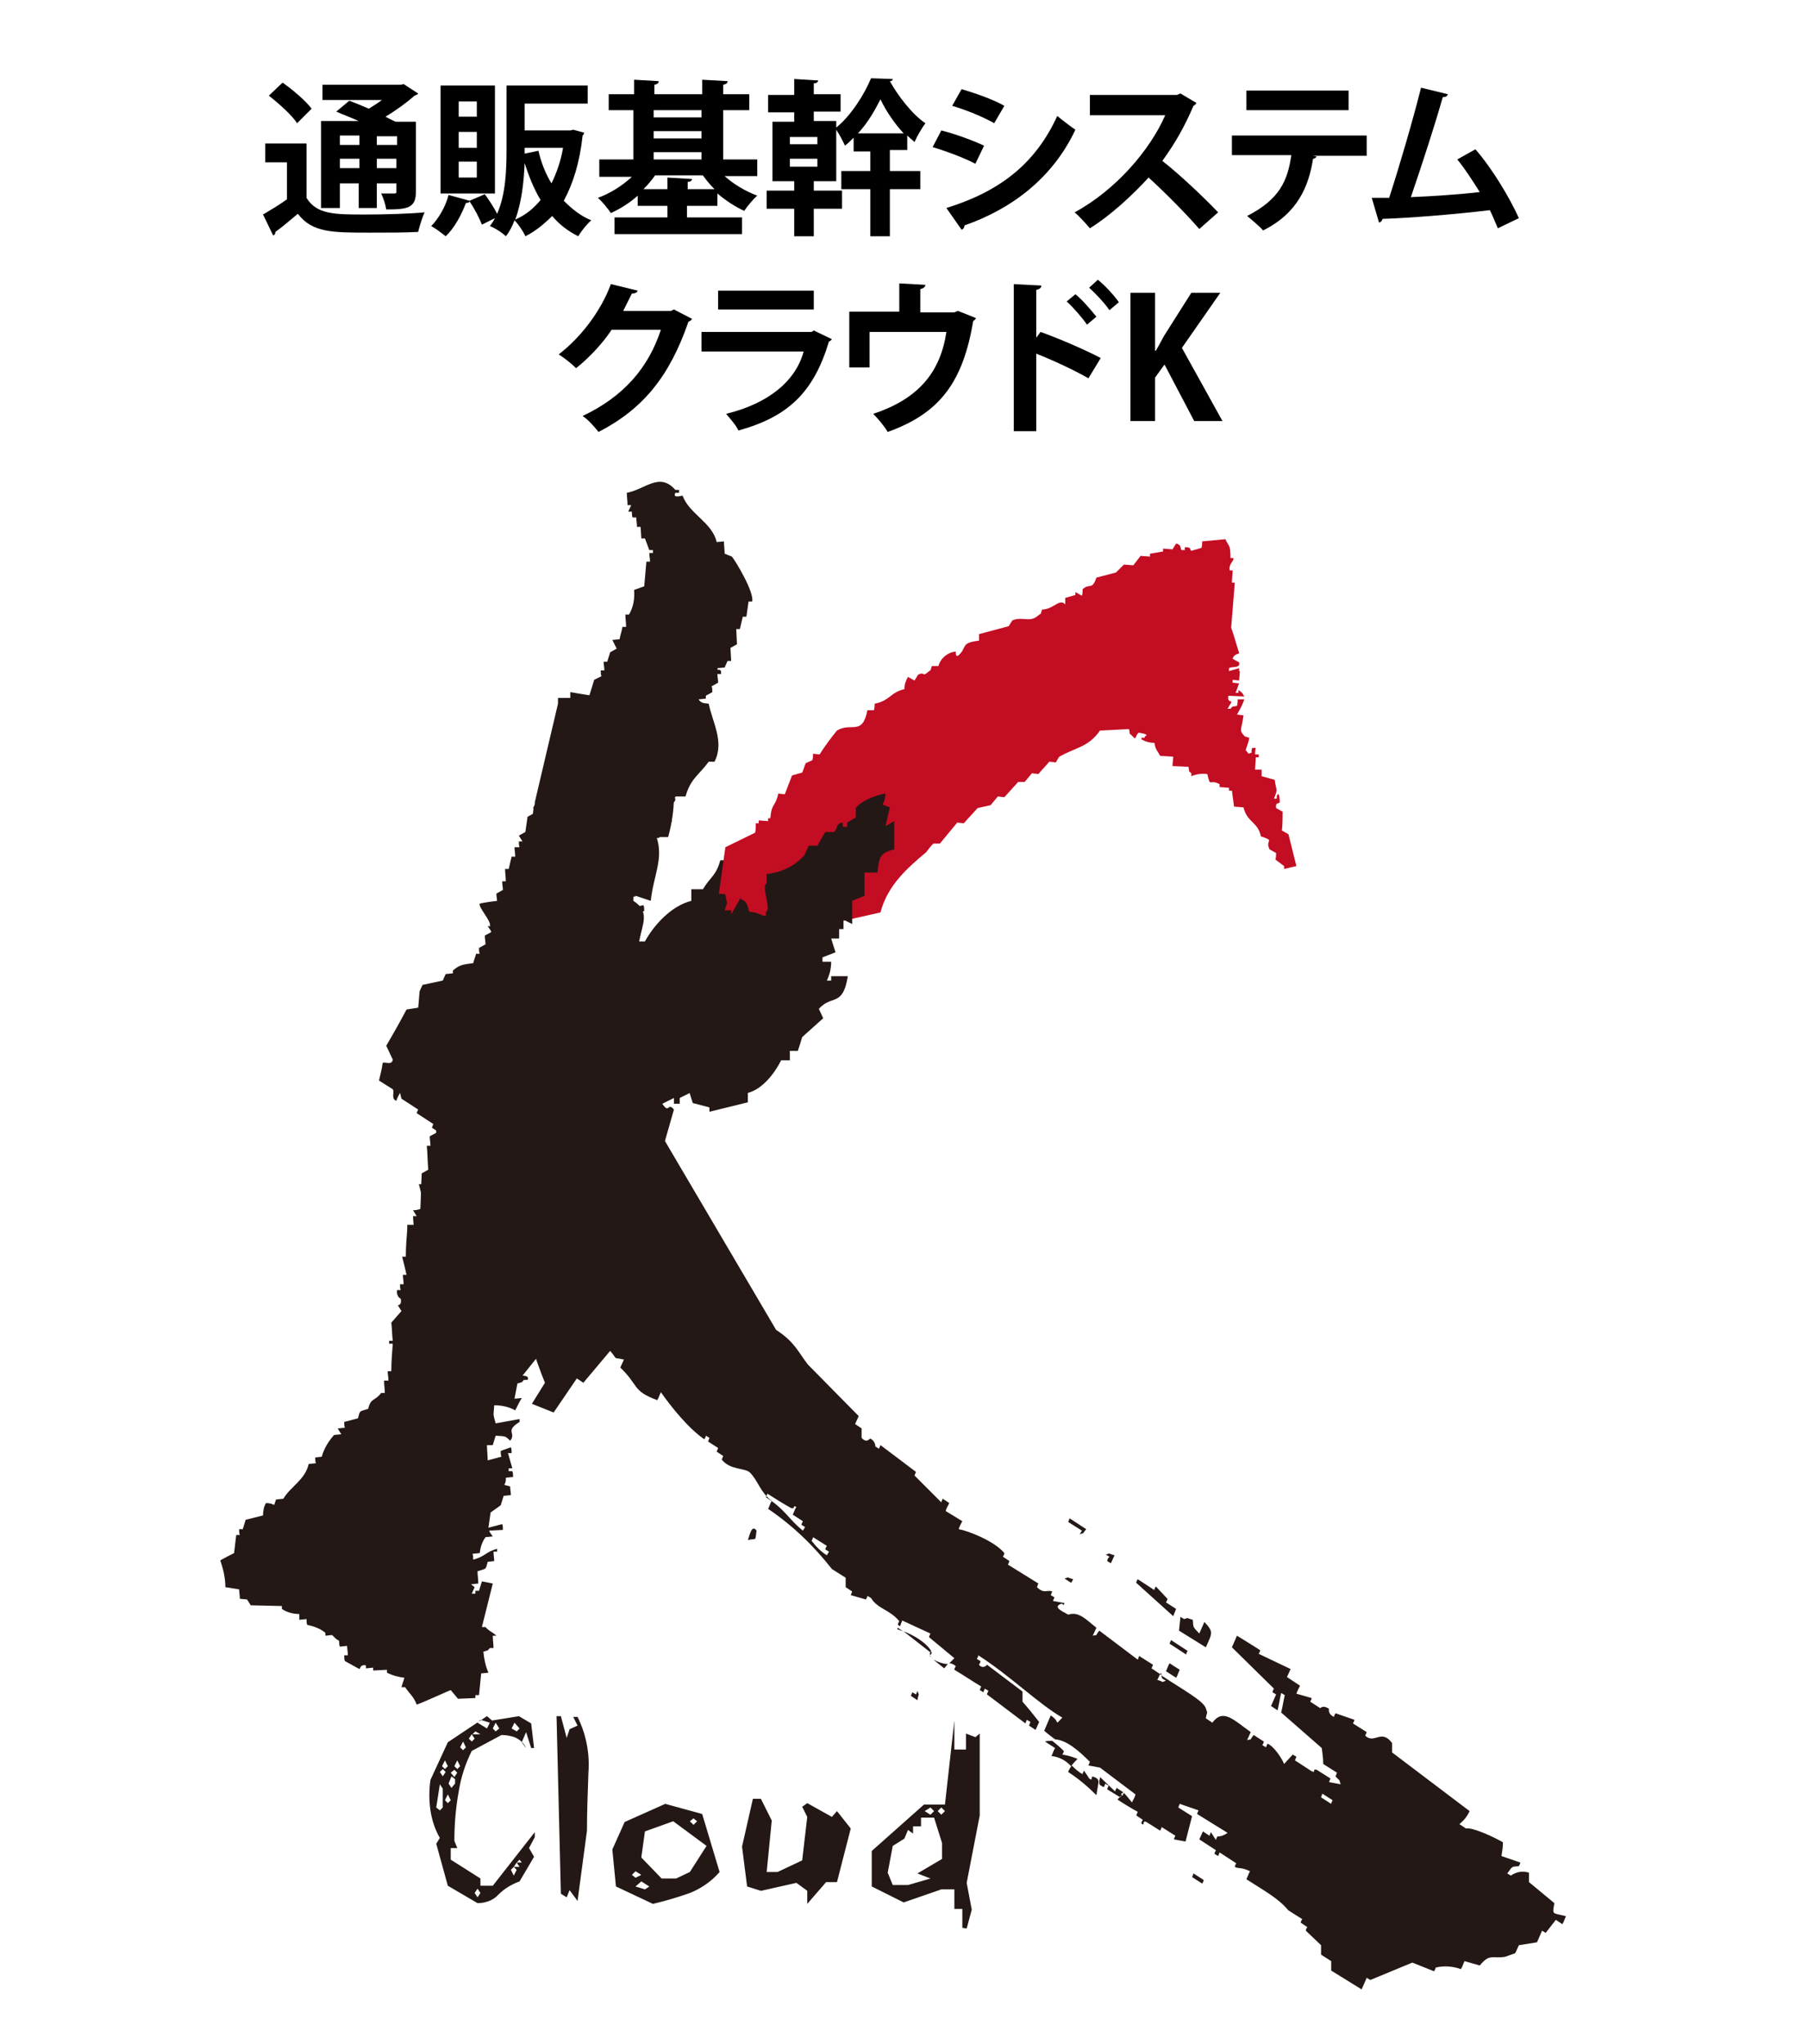
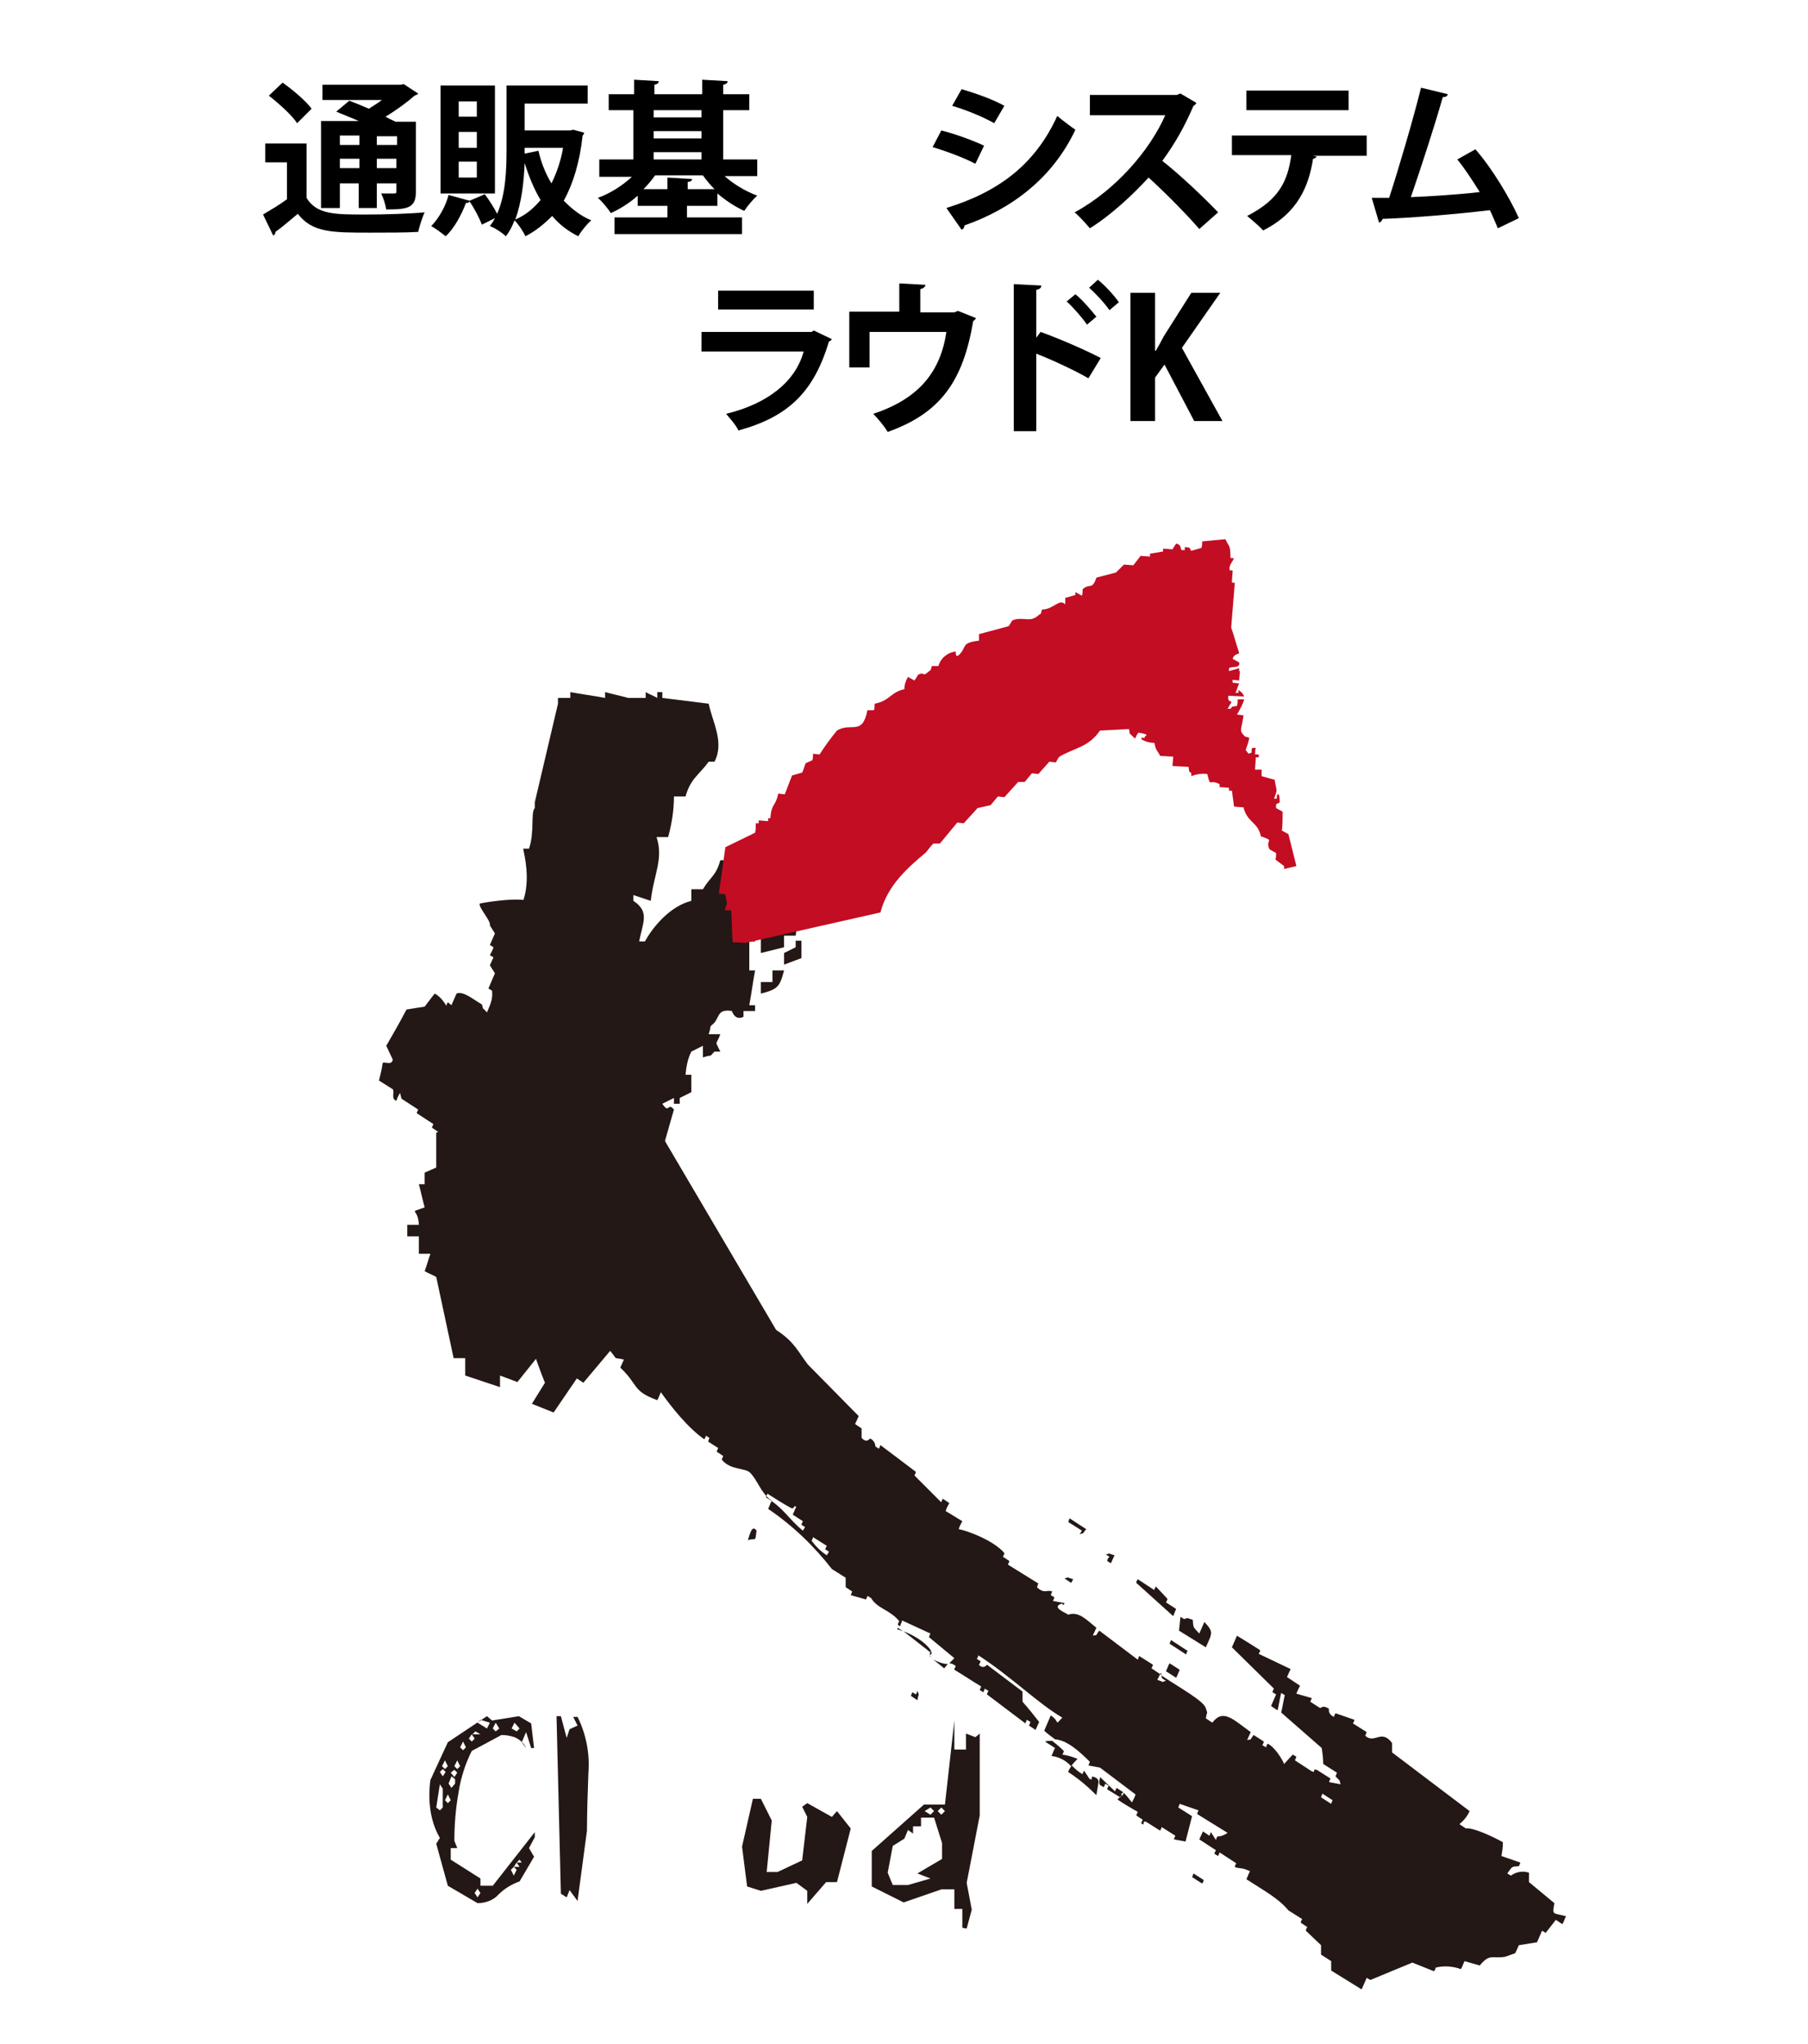
<svg xmlns="http://www.w3.org/2000/svg" version="1.1" id="レイヤー_1" x="0px" y="0px" width="249.5px" height="282px" viewBox="0 0 249.5 282" style="enable-background:new 0 0 249.5 282;" xml:space="preserve">
  <style type="text/css">
	.st0{fill-rule:evenodd;clip-rule:evenodd;fill:#231815;}
	.st1{fill-rule:evenodd;clip-rule:evenodd;fill:#C30D23;}
	.st2{fill:#231815;}
</style>
  <title>アセット 1</title>
  <g>
    <g id="レイヤー_1-2">
      <path class="st0" d="M214.5,262.6l-3.5-2.9c0-0.5,0-0.9,0-1.3c-0.9-0.3-1.8-0.1-2.5,0.4l-0.5-0.3c0.8-1.1,0.6-0.9,1.6-1    c0.1-0.2,0.2-0.4,0.2-0.5l-2.6-0.9c0.1-0.6,0.2-1.2,0.2-1.9c-1.2-0.7-4.2-2.1-5.1-1.9l-0.9-0.6c0.6-0.5,1.1-1.1,1.4-1.8l-10.7-8.1    c0-0.4,0-0.9,0-1.3c-1.5-2-2.4,0.2-3.7-1l0.2-0.5l-1.9-1.2c0.1-0.2,0.2-0.3,0.2-0.5l-2.6-0.9c-0.1,0.2-0.2,0.3-0.2,0.5    c-0.5-0.2-0.8-0.6-0.7-1.1c-0.8-0.6-1.2-0.1-1.2-0.1l-1.4-0.9c0.1-0.2,0.2-0.3,0.2-0.5l-2.1-0.6c0.1-0.3,0.3-0.7,0.5-1.1l-1.8-1.2    l0.5-1.1l-4.4-2.1c0.1-0.2,0.2-0.3,0.2-0.5c-1.1-0.7-2.2-1.4-3.2-2c-0.2,0.5-0.5,1.1-0.7,1.6l5.8,5.7c-0.1,0.2-0.2,0.4-0.2,0.5    l0.5,0.3l-0.7,1.6l0.9,0.6c0.2-0.8,0.3-1.6,0.5-2.4l0.5,0.3c-0.2,0.8-0.3,1.6-0.5,2.4l5.6,4.9c0.1,0.7,0.2,1.4,0.2,2.2l1.9,1.2    l-0.2,0.5c0.8,0.9,0.4,0.2,0.7,1.1l-1.6-0.3l0.2-0.5l-1.9-1.2c-0.7-0.2,0,0.5-0.7,0.2l-2.3-1.5l0.2-0.5l-0.5-0.3l-1.2,1.3    c-0.2-0.6-1.4-2.5-2.3-2.8l-0.2,0.5l-0.5-0.3c0.1-0.2,0.2-0.3,0.2-0.5l-1.4-0.9c-0.7,0.9-0.1,0.5-0.9,0.7l0.5-1.1    c-2.4-1.7-3.8-3.3-5.3-1.3l-0.9-0.6c0.2-1.2,0.3-0.4,0-1.4s-3.4-2.7-5.8-4.3l-0.3-0.2c0,0.1,0,0.3,0.1,0.4    c0.1,0.1,0.3,0.2,0.5,0.3c-0.8,0.3-0.1,0.2-1.2-0.1l0.4-0.8l-1.2-0.8c0.1-0.2,0.2-0.4,0.2-0.5l-1.9-1.2c-0.1,0.2-0.1,0.4-0.2,0.5    l-5.3-4c-0.7,0.9-0.1,0.5-0.9,0.7l0.5-1.1c-1.4-1.1-2.4-2.3-3.9-1.8c-0.2-0.2-2.1-0.9-1.2-1.4c0.7-0.4,0.4,0.5,0.7-0.2l-1.6-0.3    c0.1-0.2,0.2-0.4,0.2-0.5l-0.5-0.3l0.2-0.5c-0.7-0.3-1.1,0.4-2.1-0.6c0.1-0.2,0.1-0.4,0.2-0.5l-4.2-2.6c0.1-0.2,0.1-0.3,0.2-0.5    l-0.9-0.6c0.1-0.2,0.2-0.3,0.2-0.5c-1.4-1.7-5.1-3.1-6.3-3.3c0.1-0.4,0.3-0.7,0.5-1.1l-2.3-1.4c0.1-0.4,0.3-0.7,0.5-1.1l-0.9-0.6    c-0.1,0.2-0.2,0.4-0.2,0.5l-3.7-3.7l0.2-0.5l-4.9-3.7l-0.2,0.5l-0.5-0.3c0-0.5-0.3-0.9-0.7-1.1c-0.1,0-0.5,0.7-1.2-0.1    c0-0.4,0-0.9,0-1.3c-0.3-0.2-0.6-0.4-0.9-0.6l0.5-1.1l-7-7.1c-1.4-1.8-1.8-3.1-4.4-4.8l-34.2-58.1c2.4-2.3-6.8-0.8-6.7-0.7    c-0.2,0.5,1.6,2.4,1.4,3l0.7,1.1c-0.2,0.5-0.5,1.1-0.7,1.6l0.5,0.3c-0.1,0.4-0.3,0.7-0.5,1.1l0.5,0.3c-0.2,0.4-0.3,0.7-0.5,1.1    l0.7,1.1c-0.3,0.7-0.6,1.4-0.9,2.1l0.5,0.3c0.1,1.1-0.1,1.6-0.7,3c-0.8-0.9-0.4-0.2-0.7-1.1c-1.2-0.7-2.6-1.9-3.5-1.5l-0.7,1.6    l-0.5-0.4c-0.1,0.2-0.2,0.3-0.2,0.5c-0.4-0.7-0.9-1.3-1.6-1.7c-0.2,0.2-1.3,1.7-1.4,1.8l-2.5,0.4c-0.9,1.7-1.8,3.3-2.8,5l0.9,1.9    c-0.1,0.9-1.2,0.2-1.4,0.5c-0.1,0.8-0.3,1.6-0.5,2.4l1.9,1.2c0.3,0.4-0.3,1.3,0.5,1.6c0.1-0.4,0.3-0.7,0.5-1.1l0.2,0.8l2.3,1.5    c-0.1,0.2-0.1,0.3-0.2,0.5l2.3,1.5l-0.2,0.5l0.9,0.6c-0.1,0.2-0.2,0.3-0.2,0.5c0.5,0.3,0.9,0.6,1.4,0.9l-0.2,0.5l1.9,1.1    c-0.1,0.2-0.2,0.3-0.2,0.5l3.5,4.2c-0.1,0.2-0.1,0.4-0.2,0.5l0.9,0.6l-0.2,0.5l2.6,2.3l-0.2,0.5c0.5,0.9,0.6,0.9,1.6,1.7    c-0.3,1.7-0.4,1.3,0.7,2.5c-0.3,1.6,0.1,1.6-0.2,3.2l0.9,0.6c-0.1,0.6-0.2,1.2-0.2,1.9l1.4,3.6c-0.2,0.3-0.3,0.7-0.5,1.1l0.7,1.1    l-0.7,1.6c0.6,1.7,1.2,3.5,1.9,5.2c-0.6,1-1.2,1.9-1.8,2.9l3,1.2c1.1-1.6,2.1-3.1,3.2-4.7c0.3,0.2,0.6,0.4,0.9,0.6l3.7-4.4    c1.2,1.4,0.2,0.8,1.9,1.2c-0.2,0.4-0.3,0.7-0.5,1.1c2.6,2.5,1.6,3.2,5.1,4.5c0.2-0.3,0.3-0.7,0.5-1.1c1.4,2,3.8,5,6,6.5    c0.1-0.2,0.2-0.3,0.2-0.5l0.5,0.3c-0.1,0.2-0.1,0.4-0.2,0.5l1.4,0.9c-0.1,0.2-0.1,0.3-0.2,0.5l0.9,0.6l-0.2,0.5    c1.2,1.5,3.2,1.1,3.9,1.8c1.1,1.1,1.4,2.7,3,3.9c-0.2,0.3-0.3,0.7-0.5,1.1c3.4,2.3,6.3,5.1,8.8,8.3l1.9,1.2v1.3l0.9,0.6l-0.2,0.5    l2.1,0.6c0.1-0.2,0.2-0.4,0.2-0.5l0.5,0.3c0.9,1.5,2.6,1.6,3.9,3.2c-0.1,0.2-0.2,0.3-0.2,0.5l0.3,0.2c0.1-0.3,0.2-0.5,0.3-0.8    l3.9,1.8c-0.1,0.2-0.2,0.4-0.2,0.5l3.5,2.9l-0.7,0.7c0.3,0,0.7,0.2,0.9,0.4c-0.1,0.2-0.2,0.3-0.2,0.5c1.2,0.7,2.5,1.6,3.7,2.3    l-0.2,0.5l0.5,0.3l0.2-0.5l0.5,0.3c-0.1,0.2-0.2,0.4-0.2,0.5l5.3,4l0.2-0.5l0.5,0.3l-0.2,0.5l0.9,0.6c0.2-0.4,0.3-0.7,0.5-1.1    c-0.7-0.9-1.5-1.9-2.3-2.8v-1.4l-4.9-3.7c-0.2,0.3-0.6,0.4-0.9,0.2c-0.1-0.1-0.2-0.1-0.2-0.2c0.1-0.2,0.2-0.3,0.2-0.5l-0.5-0.3    c0.1-0.2,0.2-0.3,0.2-0.5c4.5,2.9,8.3,6.7,11.6,8.6c-1.2,1.2-0.2,0.6-1.6-0.3c-0.3,0.7-0.6,1.4-0.9,2.1c0.5,0.5,1,0.8,1.5,1.2    c1.6,0.1,3.3,1.6,4.8,3.1l-0.2,0.5l1.6,0.3l4.9,3.7c-0.1,0.4-0.3,0.7-0.5,1.1c-0.4-0.5-0.7-0.9-1.1-1.3l-0.1,0.1    c0,0.1-0.1,0.2-0.1,0.3l-0.1-0.1l-0.6,0.6c0.9,0.6,1.9,1.2,2.8,1.7l-0.2,0.5l0.9,0.6c-0.1,0.2-0.2,0.3-0.2,0.5    c0.6,0.5,0-0.5,0.7-0.2l1.9,1.2c0.1-0.2,0.2-0.4,0.2-0.5l1.9,1.2c-0.1,0.2-0.2,0.4-0.2,0.5l1.6,0.3c0.3-1.2,0.6-2.3,0.9-3.5    l-1.9-1.2l0.2-0.5l2.6,0.9c-0.1,0.2-0.2,0.4-0.2,0.5l4.2,2.6c-0.4,0.3-0.9,0.5-1.4,0.5c-0.1,0.2-0.2,0.3-0.2,0.5l-0.7-1.1    l-0.2,0.5l-0.9-0.6l-0.5,1.1l2.3,1.5c-0.1,0.2-0.2,0.3-0.2,0.5l0.5,0.3l0.2-0.5l2.3,1.5c-0.1,0.2-0.2,0.3-0.2,0.5    c0.6,0.3,0.9,0,2.1,0.6c-0.2,0.3-0.3,0.7-0.5,1.1c2.3,1.5,4.4,2.6,5.8,4.3l1.9,1.2c-0.1,0.2-0.2,0.3-0.2,0.5l0.9,0.6    c-0.1,0.2-0.2,0.3-0.2,0.5l2.1,2c0,0.5,0,0.9,0,1.3l1.4,0.9c0,0.4,0,0.9,0,1.3l4.2,2.6l0.7-1.6l0.5,0.3l5.8-2.4l3,1.2    c0.1-0.2,0.2-0.3,0.2-0.5c1.1-0.3,2.4-0.2,3.5,0.2c0.2-0.3,0.3-0.7,0.5-1.1l2.1,0.6c1.4-1.7,1.7-0.9,3.5-1.2l1.4-0.5l0.5-1.1    l2.5-0.4l0.7-1.6l0.5,0.3l1.4-1.8c0.3,0.2,0.6,0.4,0.9,0.6c0.2-0.3,0.3-0.7,0.5-1.1C214.2,263.9,214.2,264.3,214.5,262.6z     M110.8,211.2c-2-1.6-2.5-3-5.1-4.6l0.2-0.5c1.1,0.7,2.2,1.4,3.3,2c0.7,0.1,0-0.4,0.7-0.2c-0.2,0.3-0.3,0.7-0.5,1.1l1.4,0.9    c-0.1,0.2-0.2,0.4-0.2,0.5l0.5,0.3L110.8,211.2z M114.1,214.6c-0.8-0.5-1.5-1.2-2.1-2c0.1-0.2,0.2-0.4,0.2-0.5l1.9,1.2    c-0.1,0.2-0.2,0.3-0.2,0.5l0.5,0.3L114.1,214.6z M183.7,248.9l-1.4-0.9c0.1-0.2,0.1-0.4,0.2-0.5l1.4,0.9    C183.8,248.6,183.7,248.8,183.7,248.9L183.7,248.9z M124.7,225.1l3.7,2.9c0-0.1,0.1-0.1,0.1-0.2    C127.7,226.5,125.8,225.5,124.7,225.1L124.7,225.1z M151,245.2c-0.7-0.3,0,0.7-0.7,0.2c-0.2-0.4-0.5-0.7-0.7-1.1    c-0.1,0.2-0.2,0.4-0.2,0.5c-0.6-0.3-1.1-0.8-1.5-1.2c-0.2,0.3-0.4,0.6-0.5,0.9c1.4,0.9,2.7,2,3.9,3.2c0.1-0.6,0.2-1.2,0.3-1.8    C151.6,245.5,151.3,245.3,151,245.2L151,245.2z M128.3,228.5c0.2,0.2,0.3,0.3,0.5,0.5c-0.2-0.2-0.4-0.4-0.5-0.6    C128.3,228.5,128.3,228.5,128.3,228.5z M103.2,212.5c1.2-0.3,1,0.3,1.2-1.3C103.7,210.2,103.4,212.1,103.2,212.5z M130.3,230.2    l0.5-0.6c-0.7,0-1.4-0.3-2-0.6C129.3,229.4,129.8,229.8,130.3,230.2L130.3,230.2z M123.8,224.8c0.3,0.1,0.6,0.2,0.8,0.3l-0.7-0.5    L123.8,224.8z M128.4,227.9l-0.1,0.3c0,0.1,0.1,0.1,0.1,0.2l0.2-0.4L128.4,227.9z M126.4,233.8l-0.5-0.3l-0.2,0.5l0.9,0.6    c0.2-1.2,0.3-0.4,0-1.3C126.6,233.4,126.5,233.6,126.4,233.8L126.4,233.8z M149,211.7c0.8-0.3,0.2,0.1,0.9-0.7l-2.3-1.5    c-0.1,0.2-0.1,0.4-0.2,0.5l1.9,1.2L149,211.7z M148.1,217.9c-1.1-0.3-0.4-0.3-1.2-0.1l0.9,0.6C148,218.2,148,218,148.1,217.9    L148.1,217.9z M152.8,215.4l0.5,0.3l0.5-1.1c-1.1-0.3-0.4-0.3-1.2-0.1l0.5,0.3C152.9,215,152.8,215.2,152.8,215.4L152.8,215.4z     M154.7,247.5L154.7,247.5c0.1,0,0.2-0.1,0.3-0.2l-0.9-0.6c-0.1,0.2-0.2,0.3-0.2,0.5l-2.1-2c0,0.2-0.1,0.4-0.1,0.6    c0,0.2,0,0.4,0.1,0.5l0.5,0.3c0.1-0.2,0.2-0.3,0.2-0.5l0.5,0.3c-0.1,0.2-0.2,0.3-0.2,0.5l1.8,1.1l0.2-0.3L154.7,247.5z     M148.7,242.7c-0.7-0.3-1.4-0.5-2.1-0.6c0.1-0.2,0.2-0.3,0.2-0.5c-0.6-0.6-1.1-1-1.6-1.4c-0.3,0-0.7,0-1,0.1l1.4,0.9    c-0.2,0.3-0.3,0.7-0.5,1.1c1,0.1,2,0.6,2.7,1.4C148.1,243.3,148.4,243,148.7,242.7L148.7,242.7z M162.3,222l-1.4-0.9    c0.1-0.2,0.2-0.3,0.2-0.5l-1.6-1.7c-0.1,0.2-0.2,0.3-0.2,0.5l-2.3-1.5c-0.1,0.2-0.2,0.3-0.2,0.5l5.1,4.6L162.3,222z M163.9,227.8    l-2.3-1.5l-0.2,0.5l2.3,1.5C163.7,228.1,163.8,227.9,163.9,227.8L163.9,227.8z M166.2,223.8l-0.7,1.6c-0.9-1-0.8-0.7-0.9-1.9    c-1.1-0.3-0.4-0.3-1.2-0.1l-0.5-0.3l-0.2,1.9l3.7,2.3C167.3,225.3,167.5,225.2,166.2,223.8L166.2,223.8z M160.2,230.8    c0,0.1-0.1,0.2-0.1,0.2l0.3,0.2C160.4,231.2,160.4,231.4,160.2,230.8L160.2,230.8z M162.3,231.5c0.2-0.3,0.3-0.7,0.5-1.1    c-0.5-0.3-0.9-0.6-1.4-0.9c-0.2,0.3-0.3,0.7-0.5,1.1L162.3,231.5z M164.5,259l1.4,0.9c0.1-0.2,0.2-0.3,0.2-0.5l-1.4-0.9    C164.6,258.7,164.6,258.9,164.5,259L164.5,259z" />
-       <path class="st0" d="M57,146.7l0.1-0.9l-0.1,0C57,146.1,57,146.4,57,146.7z M101,76.8l-1-0.4c0-0.6-0.1-1.1-0.1-1.7l-1,0.1    c-0.6-2.7-3.8-3.9-4.7-6.4c-0.3,0-1.4,0.4-1-0.4h0.5v-0.4h-0.5c-2.2-2.5-4.1-0.1-6.7,0.4c0,0.6,0.1,1.1,0.1,1.7h0.5    c-0.1,0.3-0.3,0.6-0.4,0.9h0.5c0,0.3,0,0.6,0.1,0.8h0.5c0,0.4,0.1,0.8,0.1,1.3h0.5l0.1,1.6h0.5l0.6,1.6h0.5c0,0.1,0,0.3,0,0.4    h-0.5c0,0.4,0.1,0.8,0.1,1.2h-0.5l-0.3,3.4l-1.4,0.5c0.1,1.2-0.1,2.4-0.7,3.4h-0.5c0,0.6,0.1,1.1,0.1,1.7h-0.5    c-0.1,0.6-0.3,1.1-0.4,1.7l-1,0.1c0.2,0.4,0.4,0.8,0.6,1.2l-0.9,0.5c-0.1,0.4-0.3,0.9-0.4,1.3h-0.5c0,0.4,0.1,0.8,0.1,1.2h-0.5    c0,0.3,0,0.6,0.1,0.8L82,93.8l-0.8,2.6l-0.9,0.1c-0.1,0.9-0.2,1.7-0.3,2.5L79,99.4c0,0.4,0.1,0.8,0.1,1.2l-0.9,0.5    c0,0.3,0,0.6,0.1,0.8h-0.5c-0.1,0.6-0.2,1.1-0.4,1.7l-0.9,0.5c-0.9,1.8,1,2.1-1.7,3c0.1,2.2-0.4,2.8-1.2,4.3c0,0.3,0,0.6,0.1,0.8    l-0.9,0.5c-0.1,0.7-0.2,1.4-0.3,2.1l-0.9,0.5l0.5,0.8h-0.5c0,0.3,0,0.6,0.1,0.8H71c0,0.4,0.1,0.8,0.1,1.3h-0.5l-0.4,1.7h-0.5    c0,0.6,0.1,1.1,0.1,1.7h-0.5c0,0.4,0.1,0.8,0.1,1.2l-0.9,0.5c0,0.4,0.1,0.8,0.1,1.2h-0.5v0.4c0,0.1,0.7,0.1,0.5,0.8h-0.5    c0,0.3,0,0.6,0.1,0.8h-0.5c0,0.4,0.1,0.8,0.1,1.3h-0.5c0.2,0.3,0.4,0.5,0.5,0.8c-0.3,0.2-0.6,0.3-0.9,0.5c0,0.4,0.1,0.8,0.1,1.2    l-0.9,0.5c0,0.3,0,0.6,0.1,0.8h-0.5c-0.1,0.4-0.3,0.9-0.4,1.3c-1.7,0.2-1.9,0.3-2.8,1v0.4l-1,0.1l-0.4,0.9l-2.8,0.6    c-0.1,0.3-0.3,0.6-0.4,0.9l-0.7,8.4c1.2-0.4,1-0.6,1.7-1.3h0.5c0.1-0.4,0.3-0.9,0.4-1.3l1.4-0.1l2.2-2.7h0.5    c0.1,1.4-0.1,2.9-0.7,4.2h-0.5c0.1,1,0.1,2,0.2,3l-1.4,0.9l0.6,1.2l-0.9,0.5c-0.1,1.3-0.2,2.5-0.2,3.8h-0.5c0,0.3,0,0.6,0.1,0.8    h-0.5c0,0.7,0.1,1.4,0.1,2.1c-0.3,0.2-0.6,0.3-0.9,0.5c0,0.4,0.1,0.8,0.1,1.3h-0.5c0.1,1.1,0.1,2.2,0.2,3.3l-0.9,0.5    c-0.1,1.7-0.1,3.4-0.2,5l-1,0.1l0.5,0.8h-0.5c0,0.6,0.1,1.1,0.1,1.7l-0.9,0.1c-0.1,1.3-0.2,2.5-0.2,3.8h-0.5    c0.2,0.8,0.4,1.6,0.6,2.5h-0.5c0,0.4,0.1,0.8,0.1,1.3h-0.5c0,0.3,0,0.6,0.1,0.8h-0.5c-0.1,0.5,0.1,1,0.5,1.2    c0.2,0.9-0.4,0.9-0.4,0.9c0.2,0.3,0.3,0.5,0.5,0.8l-1.4,1.6c0.1,0.8,0.1,1.7,0.2,2.5h-0.5v0.4h0.5c-0.1,1.3-0.2,2.5-0.2,3.8h-0.5    c0,0.4,0.1,0.8,0.1,1.3H53c0,0.6,0.1,1.1,0.1,1.7h-0.5c-0.9,1.2-1.4,0.6-1.8,2.2c-1.3,0.4-1.1,0.2-1.4,1.3l-1.9,0.5    c0,0.3,0,0.6,0.1,0.8l-1,0.1l0.5,0.8l-1,0.1c-0.8,0.9-1.4,1.9-1.7,3l-0.9,0.1c0,0.3,0,0.6,0.1,0.8l-1,0.1    c-0.5,2.2-2.5,3.1-3.5,4.8l-1,0.1c-0.5,1.3,0.1,0.5-1.4,0.5c-0.3,0.5-0.4,1.1-0.4,1.7l-2.4,0.6l-0.4,1.3h-0.5c0,0.3,0,0.6,0.1,0.8    h-0.5c-0.1,0.9-0.2,1.7-0.3,2.5c-0.6,0.3-1.2,0.6-1.9,1c0.4,1.2,0.7,2.4,0.7,3.7l1.9,0.3c0,0.4,0.1,0.8,0.1,1.3l1,0.1l0.5,0.8    l4.3,0.1c0,0.1,0,0.3,0,0.4c0.7,0.5,1.6,0.7,2.4,0.7l0,0.8l1-0.1c0,0.3,0,0.6,0.1,0.8c0.9,0.2,1.8,0.5,2.5,1.1c0,0.1,0,0.3,0,0.4    l0.9-0.1c0.3,0.2,0.4,0.5,1,0.8c0,0.3,0,0.6,0.1,0.8l1-0.1c0,0.4,0.1,0.8,0.1,1.3h-0.5c0,0.3,0,0.6,0.1,0.8l2,1.1    c0.1,0,0.1-0.7,0.9-0.5v0.4l1-0.1v0.4l1.9-0.1v0.4c0.8,0.4,1.6,0.6,2.4,0.7c-0.1,0.4-0.3,0.9-0.4,1.3h0.5c0.6,0.9,1.2,1.3,1.6,2.4    c0.7-0.2,4.6-2,4.7-2l1,1.2l2.4-0.1c0-0.1,0-0.3,0-0.4h0.5c0.1-1,0.2-2,0.3-3l1-0.1c-0.4-0.9-0.6-1.9-0.7-2.9    c0.9-0.3,0.4,0,0.9-0.5h0.5c0-0.6-0.1-1.1-0.1-1.7h0.5c-0.5-0.5-1-0.6-1.5-1.2h-0.5c0.5-2,1-4,1.5-6l-1.5-0.3l-0.4,1.3h-0.5v0.4    h-0.5l0.4-0.9l-0.5-0.4l1-0.1c0-0.6-0.1-1.1-0.1-1.7c1.3-0.4,1.1-0.2,1.4-1.3l0.9-0.1c0-0.4-0.1-0.8-0.1-1.3h0.5v-0.4    c-1.5,0.4-1.7,1.1-3.3,1.5c0-0.3,0-0.6-0.1-0.8l1-0.1c0.1-0.8,0.3-1.5,0.8-2.2l1-0.1c-0.2-0.3-0.4-0.5-0.5-0.8l1.9-0.1    c0-0.3,0-0.6-0.1-0.8l-1.9,0.5c0.1-0.7,0.2-1.4,0.3-2.1l1.4-1l0.4-1.3l1-0.1c0-0.4-0.1-0.8-0.1-1.2c-1.4-0.4-0.5,0.1-0.6-1.2    l1-0.1c0-0.3,0-0.6-0.1-0.8h-0.5c0-0.1,0-0.3,0-0.4h0.5l-0.6-2.1l0.5,0c0-0.3,0-0.6-0.1-0.8l-1.4,0.5c0,0.3,0,0.6,0.1,0.8    l-1.9,0.5c0-0.7-0.1-1.4-0.1-2.1H68l0.4-1.3c1.4,0.1,1.3,0,2,0.7c0.9-1.1-0.8-1.3,1.3-2.6v-0.4l-3.3,0.6c-0.4-1.5-0.3-0.9-0.2-2.5    c1,0,2,0.2,2.9,0.7c0.3-0.6,0.6-1.2,0.9-1.7l-1,0.1l0.4-2.1c0.9-0.3,0.4,0,0.9-0.5h0.5c0.4-0.8-1.2-0.5-1.5-0.7c0-0.1,0-0.3,0-0.4    l1.9-1l-0.5-0.8c0.7-1.1,1.5-2,1.7-3.5l1-0.1c0.1-0.4,0.3-0.9,0.4-1.3l1.9-0.5c0-0.3,0-0.6-0.1-0.8l1.4-0.5    c0.3-0.4,0.6-0.9,0.9-1.3c1.3-0.9,1.8-0.6,2.2-2.2L81,178c0-0.1,0-0.3,0-0.4l0.9-0.5c0-0.4-0.1-0.8-0.1-1.3l1.5,0.3    c0.3-0.5,0.4-1.1,0.4-1.7c1.4-0.4,1.6-0.5,1.8-1.8l1.4-0.5c0-0.1,0-0.3,0-0.4l1-0.1c0.1-0.3,0.3-0.6,0.4-0.9l0.9-0.1    c0.3-0.4,0.6-0.9,0.9-1.3l1-0.1l0.9-1.3l0.9-0.1v-0.4l1.4-0.9c0-0.3,0-0.6-0.1-0.8l-1.4,0.5c0,0.1,0,0.3,0,0.4l-1.4,0.1l-1.5,1.7    l-1.4,0.1c0,0.1,0,0.3,0,0.4c-1,0.5-1.1,0.2-1.9,1h-0.5c0.3-0.6,0.8-1.1,1.4-1.3c0-0.1,0-0.3,0-0.4c-0.7,0.2-1.3,0.5-1.9,1    c0,0.1,0,0.3,0,0.4c-0.5,0-1,0.1-1.4,0.1l-0.4,0.9l-1.9,0.5c-0.1,0.3-0.3,0.6-0.4,0.9l-1.9,0.5l-0.4,0.9c-1,0.7-2.1,1.2-3.3,1.5    c0-0.4-0.1-0.8-0.1-1.3c-1-0.2-0.4,0.1-1-0.4l1-0.1c0.1-0.6,0.2-1.1,0.4-1.7h0.5c0.2-0.7-0.5-0.7-0.5-0.8c0-0.1,0-0.3,0-0.4h0.5    c0-0.1,0-0.3,0-0.4h-0.5c-0.2-0.7,0.4-0.7,0.4-0.9l-0.5-0.8h0.5c0-0.3,0-0.6-0.1-0.8H76c0,0.4-0.4,0.7-0.9,0.5c0-0.1,0-0.3,0-0.4    s-0.9,0.1-0.5-0.4l1-0.1c-0.2-0.4-0.4-0.8-0.6-1.2c1.6-0.6,1.5,0.2,2.3-1h0.5v-0.4l-1-0.4l0.4-1.3c0-0.1-0.8-0.1-0.5-0.8l0.9-0.5    l-0.5-0.8h0.5c0.1-0.2-0.4-1.2,0.4-0.9c0,0.1,0,0.3,0,0.4h0.5v-0.4c0.7-0.5,0.6-0.3,0.9-1.3l-1.4,0.1v0.4h-0.5    c0.3-1.2,0.6-1,0.8-2.2c1.3-0.4,1-0.6,2.3-1c0.5-2.1,1-4.3,1.5-6.4c-0.9-0.5-0.1-0.6-0.5-0.8c-0.6,0.2-1.2,0.4-1.9,0.5v-0.4    c1.9-0.5,0.5-0.3,1.3-1.3l1,0.4c0-0.3,0-0.6-0.1-0.8c-1.4-0.4-0.5,0.1-0.5-1.2c0.9-0.3,0.4,0,0.9-0.5c0.5-0.4,0.1,0.1,0.5-0.4    l-1-0.5c-0.1,0.4-0.4,0.6-0.8,0.5c0,0-0.1,0-0.1,0v-0.4c-1-0.2-0.4,0.1-1-0.4c1.6-0.4,1.3-0.6,2.9-0.2c-0.2-0.8-0.4-1.7-0.6-2.5    l1-0.1c-0.2-0.5-0.4-1.1-0.6-1.6c-2.5,0.1-1.9,0-3.4-0.6v-0.4c0.8,0.3,1.6,0.3,2.4,0.3c0.3-1.2,0.7-1.2,1.3-2.2l1-0.1l-0.6-1.2    h0.5c0-0.3,0-0.6-0.1-0.8l-1.9,0.1c0-0.4-0.1-0.8-0.1-1.3l1.9-0.5c0,0.1,0,0.3,0,0.4l1.4-0.1c0-0.1,0-0.3,0-0.4h0.5l-0.5-0.8    l1-0.1c0.1-0.6,0.2-1.1,0.4-1.7l1-0.1c0-0.6-0.1-1.1-0.1-1.7l-1,0.1c-0.2,0.9,0.1,0.4-0.4,0.9c0,0.1,0,0.3,0,0.4l-1.4,0.1    c0,0.3,0,0.6,0.1,0.8h-0.5c0.2-1.8,0.7-1.2,0.7-3l1.4-0.1c0-0.3,0-0.6-0.1-0.8c1.8-0.3,1.3-0.6,2.8-1c0-0.3,0-0.6-0.1-0.8    l-2.8,0.6v-0.4h-0.5c0-0.1,0-0.3,0-0.4l1.4-0.1c0-0.3,0-0.6-0.1-0.8l0.9-0.1c0,0-0.1-1.6-0.5-0.8v0.4l-1.4,0.1c0-0.1,0-0.3,0-0.4    c0.8-0.2,1.6-0.4,2.4-0.6c0-0.1,0-0.3,0-0.4l1.4-0.1c0-0.1,0-0.3,0-0.4H90v-0.4l-2.8,0.6c0-0.1,0-0.3,0-0.4h-0.5    c0.1-0.7,0.2-1.4,0.3-2.1c0.6-0.2,1.2-0.6,1.7-1v-0.4l1,0.4c0.4-1.9,1.1-0.7,0.3-2.5l1-0.1c0-0.3,0-0.6-0.1-0.8l1-0.1    c0-0.4-0.1-0.8-0.1-1.3l1-0.1l-1.6-1.6c0.6-0.3,1.2-0.6,1.8-1c0.6-0.7-0.5-0.4,0.9-1.3c0-0.3,0-0.6-0.1-0.8l-1.5-0.3    c0-0.3,0-0.6-0.1-0.8c0.7,0.7,1.4,0,1.9-0.5c0.2-0.3,0.7,0.1,0.4-0.4h-0.5l-0.5-0.8l0.9-0.1c-0.6-1.2,0.1-0.5-1.5-0.3    c0.1-0.7,0.4-1.3,0.8-1.7h0.5l-0.5-0.8l1-0.1l0.4-1.3l0.9-0.5c0-0.3,0-0.6-0.1-0.8h0.5l-0.1-1.7H97l0.4-1.3    c-0.2-0.2-0.7-0.2-1-0.7l1-0.1c0-0.1,0-0.3,0-0.4l0.9-0.5c0-0.3,0-0.6-0.1-0.8l0.9-0.5c0-0.4-0.1-0.8-0.1-1.2h0.5    c0-0.1,0-0.3,0-0.4c-0.4-0.5-0.4,0.2-0.5-0.4l1-0.1l0.4-0.9h0.5l-0.1-1.8l0.9-0.5l-0.1-2.1h0.5l0.4-1.7h0.5    c0.1-0.7,0.2-1.4,0.3-2.1h0.5C104.1,81.7,101.5,77.4,101,76.8z" />
      <path class="st0" d="M134.6,91.5v2.4l-4.8-0.8v2.4H129v0.8h-4c-0.6,0.3,0.1,1.1-2.4,1.6c-0.3,1.6-0.5,3.2-0.8,4.8    c-3.2,0.9-3.5,2.8-7.2,3.2l-0.8,2.4l-3.2,0.8v1.6l-2.4,0.8l-3.2,4h-1.6l-2.4,3.2h-1.6c-0.6,2.2-1.4,2.3-2.4,4h-1.6v1.6    c-2.8,0.7-5.2,3.4-6.4,5.6h-0.8c0.5-2.6,1.5-4.1-0.8-5.6v-0.8l2.4,0.8c0.4-3.6,1.8-5.8,0.8-8.8h1.6c0.5-1.8,0.8-3.7,0.8-5.6h1.6    c0.7-2.5,1.9-3,3.2-4.8h0.8c1.4-2.7-0.3-5.5-0.8-8l-6.4-0.8v-0.8h-0.7v0.8c-0.5-0.3-1.1-0.5-1.6-0.8v0.8h-2.4    c-1.1-0.3-2.1-0.5-3.2-0.8v0.8c-1.6-0.3-3.2-0.5-4.8-0.8v0.8H77v0.8l-3.2,13.6v0.8c-0.6,0.6,0,3.3-0.8,5.6h-0.8    c0.2,1.1,1,4.2,0,7.2h-0.8v5.6h-0.8v1.6h-0.8v4H69v1.6h-0.8v6.4h-1.6c-0.5,2.1-1.1,4.3-1.6,6.4l-2.4,0.8l-0.8,4.8l-1.6,0.8v4.8    l-1.6,0.7v1.6h-0.8c0.3,1.1,0.5,2.1,0.8,3.2c-2.4,0.9-0.9-0.1-0.8,2.4h-1.6v1.6h1.6v2.4h1.6c-0.3,0.8-0.5,1.6-0.8,2.4    c0.5,0.3,1.1,0.5,1.6,0.8l2.4,11.2h1.6v2.4l4.8,1.6v-1.6l2.4,0.9l3.2-4h0.8l0.8-4l4-3.2l0.8-5.6h0.8v-1.6h0.8v-2.4h0.8v-3.2h0.8    v-0.8h-0.8v-0.8l4-0.8l0.8-4.8l3.2-0.8l1.6-5.6c-0.9-1.1-0.6,0.7-1.6-0.8l1.6-0.8v0.8h0.8v-0.8l1.6-0.8v-2.4h-0.8    c0.1-1.1,0.3-2.2,0.8-3.2l1.6-0.8v1.6c1.6-0.5,0.7,0.1,1.6-0.8h0.8c-0.8-1.7-0.6-0.7,0-2.4h-1.6c0.5-1.6-0.1-0.7,0.8-1.6    c0.7-0.9,0.5-1.9,2.4-1.6c0,0,0.4,1.4,1.6,0.8v-0.8h1.6v-0.8h-0.8c0.3-1.6,0.5-3.2,0.8-4.8h-0.8v-4h0.8v-0.8l-0.8-0.8h1.6v3.2    l3.2-0.8v-1.6h1.6c0.3-2.6,0.7-2.3,1.6-4h2.4c0.1-1.1,0.3-2.2,0.8-3.2l1.6-0.8v1.6h2.4c-0.3-0.9-0.9-1.7-1.6-2.4    c0-1.4,0.3-2.7,0.8-4h3.2c-0.7,1.5-1,2.3-2.4,3.2v0.8l4.8-0.8v-1.6h1.6v-1.6c3.2-0.7,4.2-3,7.4-3.3l3.1-12.8L134.6,91.5z     M126.6,113.1h-0.8v-1.6h0.8V113.1z M109.8,130.7l-1.6,0.8v1.6l2.4-0.9v-2.4h-0.8V130.7z M106.6,135.5H105v1.6    c2.3-0.6,2.6-0.9,3.2-3.2h-1.6L106.6,135.5z" />
      <path class="st1" d="M178.9,119.5l-1.1-4.4l-0.9-0.5c0.1-0.9,0.1-1.7,0.1-2.6l-0.9-0.5c-0.1-0.9,0.3-0.5,0.5-0.8    c0,0,0-1.7-0.4-0.9v0.4h-0.4c0.6-1.4,0.3-1.1,0.1-2.6l-1.8-0.5l0-0.9l-0.9,0c0-0.6,0.1-1.2,0.1-1.7h0.4c0-0.1,0-0.3,0-0.4h-0.5    c0-0.3,0-0.6,0.1-0.9h-0.5c-0.3,0.8,0.3,0.5-0.5,0.8l-0.4-0.5c0.2-0.6,0.4-1.1,0.5-1.7c-0.9-0.3-0.4,0-0.9-0.5    c-0.5-0.6-0.1-0.9,0.1-2.6l-0.9-0.1c0.4-0.7,0.8-1.4,1-2.1l-0.9,0c0,0.3,0,0.6-0.1,0.9c-0.9,0.2-0.4-0.1-0.9,0.4h-0.4    c0.2-0.3,0.3-0.6,0.5-0.8c0-0.6-0.1,0.1-0.4-0.5V96l2.2,0.1c-0.3-0.6-0.3-0.5-0.8-0.9v0.4h-0.4c0.2-0.4,0.3-0.9,0.5-1.3l-0.9-0.1    c0-0.1,0-0.3,0-0.4l0.9,0.1c0-0.4,0.1-0.9,0.1-1.3H171c0-0.1,0-0.3,0-0.4l-1.4,0.4c0-0.1,0-0.3,0-0.4c0.3-0.3,1.6,0.1,1.4-0.8    l-0.9-0.5c0.2-0.7,0.8-0.6,0.9-0.8c-0.4-1.2-0.7-2.4-1.1-3.5l0.5-6.2c-0.1,0-0.3,0-0.4,0c0-0.6,0.1-1.2,0.1-1.7h-0.4    c-0.2-0.9,0.7-1.4,0.5-1.7h-0.4c0-1.9-0.2-1.5-0.7-2.6l-3.2,0.3c0,0.3,0,0.6-0.1,0.9l-1.4,0.4c-0.3-0.2,0.1-0.5-0.9-0.5    c0,0.1,0,0.3,0,0.4h-0.4c-0.3,0,0.1-0.7-0.8-0.9l-0.5,0.8l-1.3-0.1c0,0.1,0,0.3,0,0.4l-1.8,0.3c0,0.1,0,0.3,0,0.4l-1.3-0.1l-1,1.3    l-1.3-0.1L154,79l-2.7,0.7c-0.6,1.8-0.9,0.7-1.9,1.6c0,0.3,0,0.6-0.1,0.9l-0.9-0.5c0,0.1,0,0.3,0,0.4l-1.4,0.4l0,0.9    c-0.8-0.9-1.6,0.7-3.2,0.7c-0.3,0.9,0,0.4-0.5,0.8c-1.2,1.1-2.1,0.1-3.6,0.7l-0.5,0.8l-4.1,1.1l0,0.9c-2.6,0.3-1.6,0.9-2.8,2    c-0.5,0.4-0.4-0.5-0.4-0.5c-1.1,0.1-2.1,0.9-2.4,2l-0.9,0c-0.3,0.8,0,0.4-0.5,0.8c-0.9,0.8-0.4-0.1-1.4,0.4l-0.5,0.8l-0.9-0.5    c-0.3,0.5-0.5,1.1-0.5,1.7c-1.9,0.4-2,1.6-4.1,2c0,0.3,0,0.6-0.1,0.9c-0.3,0-0.6,0-0.9,0c-0.7,3.6-2.2,1.6-4.2,2.8    c-0.9,1.1-1.7,2.2-2.4,3.3l-0.9-0.1c0,0.3,0,0.6-0.1,0.9l-0.9,0.4c-0.2,0.4-0.3,0.9-0.5,1.3l-1.4,0.4l-1,2.6l-0.9-0.1    c-0.4,1.9-0.9,1.2-1.1,3.4H106c0,0.1,0,0.3,0,0.4l-1.3-0.1c0,0.1,0,0.3,0,0.4h-0.4c0,0.4,0,0.9-0.1,1.3l-4.1,2l-0.9,6.4l0.9,0.1    c0.2,1.5,0.4,0.8-0.1,2.2l0.9,0c0.1,1.5,0.1,2.9,0.2,4.4l1.8,0.1l18.6-4.2c1-3.8,3.8-6.2,6.3-8.3c0.3-0.4,0.6-0.8,1-1.2    c0.3,0,0.6,0,0.9,0l2.4-2.9l0.9,0.1c0.6-0.7,1.3-1.4,1.9-2.1l1.8-0.4l1-1.2l0.9,0.1l1.9-2.1l0.9,0l1-1.2l0.9,0.1    c0.5-0.6,1-1.1,1.5-1.7l0.9,0.1c0.2-0.3,0.3-0.6,0.5-0.8c2.3-1.3,4-1.3,5.6-3.6l4-0.2c0.2,0.9-0.1,0.4,0.4,0.9    c0.7,0.7,0.3,0.3,0.9-0.4c0,0,1.7,0.2,0.9,0.5c-0.1,0.6-0.4-0.2-0.5,0.4c0.5,0.3,1.1,0.5,1.8,0.5c0.2,1.1,0.4,1,0.8,1.8l1.8,0.1    c0,0.4-0.1,0.9-0.1,1.3l2.2,0.1c0.2,0.9-0.1,0.4,0.4,0.9c0,0.1,0,0.3,0,0.4c0.7-0.3,1.5-0.4,2.2-0.3c0.5,2,0.2,0.6,1.7,1.4    c0,0.1,0,0.3,0,0.4l1.3,0.1v0.4h0.4c0.1,0.7,0.2,1.5,0.3,2.2l1.3,0.1c0.5,2.1,2,2,2.4,4c2.1,0.7,0.5,0.4,1.2,1.8l0.9,0.5    c0,0.3,0,0.6-0.1,0.9l1.2,0.9v0.4L178.9,119.5z" />
-       <path class="st0" d="M102.2,123.9c0.3,0.6,0.7-0.1,1.2,1.9c1.3,0.1,1.5,0.5,2.3,0.6v-0.6c0.8-0.2-0.7-3.6,0.1-3.9    c0-0.4,0-0.9,0-1.3c2-0.2,3.9-1.1,5.2-2.6l0.6-1.3h1.2c0.4-0.7,0.7-1.3,1.1-1.9h1.2c0.5-0.4,0.2-1.2,1.2-1.3c0,0.2,0,0.4,0,0.6    h0.6c0-0.2,0-0.4,0-0.6l1.2-0.7c0-0.4,0-0.9,0-1.3c0.6-0.9,2.7-1.8,4.1-2c-0.1,2-1.1,1.2,0.6,1.9c-0.2,0.9-0.4,1.7-0.6,2.6    l1.2-0.7c0,1.3,0,2.6,0,3.9c-1.9,0.5-2.1,0.9-2.3,3.2h-1.8c0,1.1,0,2.1,0,3.2l-1.7,0.7c0,1.1,0,2.1,0,3.2l-1.2-0.6    c0,0.4,0,0.9,0,1.3h-0.6c0,0.4,0,0.9,0,1.3h-1.1c0.2,0.6,0.4,1.3,0.6,1.9l-1.8,0.7c0,0.2,0,0.4,0,0.6h1.2c0,0.9-0.2,1.8-0.6,2.6    h0.6c0-0.2,0-0.4,0-0.6h2.3c-0.7,4.3-2.2,2.5-4,4.5c0.2,0.4,0.4,0.9,0.6,1.3l-2.9,2.6c-0.2,0.7-0.4,1.3-0.6,1.9H109    c0,0.4,0,0.9,0,1.3h-1.2c-0.9,1.8-2.6,4-4.6,4.5c0,0.4,0,0.9,0,1.3l-5.3,1.3c0-0.2,0-0.4,0-0.6l-2.3-0.6c-0.2-0.6-0.4-1.3-0.6-1.9    c-2.6-0.7-3-2.8-4.1-5.1c0-0.4,0-0.9,0-1.3l-1.2-0.6c0.2-0.4,0.4-0.9,0.6-1.3h-0.6c-0.2-0.9-0.4-1.7-0.6-2.6h-0.6    c-0.2-0.9-0.4-1.7-0.6-2.6l-1.2-0.6c0-0.4,6.8,7.2,6.8,6.8h-0.6v-1.9h-0.6" />
      <path class="st2" d="M65.9,262.6l-4.1-2.4l-1.6-5.8l0.5-0.8c-0.7-1.2-1.1-2.5-1.3-3.8c-0.2-1.4-0.2-2.8,0-4.2l2.4-5.2l5.4-3.6    l0.7,0.6l3.7-0.6l1.7,1l0.4,3.4h-0.4l-0.7-2.2l-0.6,1.4l0.6,0.8c-0.3-0.7-0.9-1.2-1.6-1.5c-0.6-0.2-1.2-0.3-1.8-0.3l-4.1,2.2    c-0.9,1.8-1.5,3.7-1.8,5.6c-0.4,2.2-0.6,4.5-0.6,6.8l0.4,1h-0.9v1.6l4.1,2.6v1H68l5.8-7.4v0.7L73,255l0.7,1.2l-2,3.4    c-1.1,0.4-2.1,1-2.9,1.8C68.1,262.2,67,262.6,65.9,262.6z M61.1,249.4v-2.6l-0.4-0.6l-0.5,3.2l0.5,0.4L61.1,249.4z M61.5,244.5    l-0.4-0.4l-0.4,0.4l0.4,0.6L61.5,244.5z M61.8,243.7l-0.4-0.8l-0.4,0.8l0.4,0.4L61.8,243.7z M62.2,248.4l-0.4-0.8l-0.4,0.8    l0.4,0.4L62.2,248.4z M62.8,246.1v-0.6l-0.5-0.4l-0.4,1l0.4,0.6L62.8,246.1z M63.1,244.6l-0.4-0.4l-0.5,0.4l0.5,0.6L63.1,244.6z     M63.5,243.7l-0.4-0.8l-0.4,0.8l0.4,0.4L63.5,243.7z M64.3,241.1l-0.4-0.8l-0.4,0.8l0.4,0.4L64.3,241.1z M65.5,239.9l-0.4-0.6    l-0.4,0.6l0.4,0.4L65.5,239.9z M66.3,239.3l-0.7-0.4l-0.4,0.4H66.3z M66.3,261.2l-0.4-0.6l-0.4,0.6l0.4,0.6L66.3,261.2z     M67.6,237.7l-1.3-0.4l-0.4,0.4l1.3,0.8L67.6,237.7z M68.9,238.5l-0.5-0.8l-0.4,0.8l0.4,0.4L68.9,238.5z M71.7,238.5l-0.7-0.8    l-0.4,0.8l0.7,0.4L71.7,238.5z M71.3,258l-0.4-0.4l-0.4,0.4l0.4,0.8L71.3,258z M71.7,257.6l-0.4-0.6l-0.4,0.6H71.7z M72,257    l-0.3-0.4l-0.4,0.4H72z" />
      <path class="st2" d="M79.7,262.3l-1.1-1.5l-0.4,1l-0.8-0.5l-0.6-24.5h0.6l0.8,3l0.4-1.2l1.1-0.5l-0.6-1.2h0.6    c1.2,2.4,1.7,5.1,1.5,7.7c-0.1,2.8-0.2,5.5-0.2,8L79.7,262.3z" />
-       <path class="st2" d="M90.1,262.7l-5.1-2.4l-0.5-5.1l1.7-3.8l5.6-2.5l5.1,1.4l2.4,8c-1.1,1.3-2.6,2.3-4.1,2.9    C93.5,261.8,91.8,262.3,90.1,262.7z M88.5,258.7l-0.8-0.5l-0.5,0.5l0.5,0.4L88.5,258.7z M89.6,260.3l-1.1-0.7l-0.8,0.7l1.3,0.4    L89.6,260.3z M95.2,258.3l2.3-3.6l-4.6-3.4l-3.9,1.4l-0.5,3.6l2.8,2.9h2L95.2,258.3z M96.2,251.3l-0.5-0.4l-0.5,0.4l0.5,0.5    L96.2,251.3z" />
      <path class="st2" d="M111.4,262.7v-1.8l-1.5-1.1l-4.9,1.1l-1.9-0.6l-0.7-5.5l1.5-6.6h1.1l1.5,3l-0.7,7.1h1.5l3.4-1.6l0.7-6    l-0.7-1.4l0.7-0.5l3.4,1.9l0.7-0.8l1.9,2.4l-1.9,7.4h-1.5L111.4,262.7z" />
      <path class="st2" d="M132.8,266v-2.6h-1.1v-2.7h-1.8l-5.2,1.8l-4.4-2.2v-4.9l7.2-6.4h2.9l1.3-11.6v4h1.6v-2.2l1.3,0.5l0.6-0.5    v11.3l-1.8,9.3l0.7,3.7l-0.7,2.6L132.8,266z M128.4,259.2l-1.8-0.7l3.4-2v-2.2l-1.1-3.5h-1.8v1.2H126v1l-0.7-0.5l-0.5,1.2l-1.6,1    l-0.7,3.7l0.7,1.7h2.1L128.4,259.2z M128.9,249.9l-0.5-0.5l-0.8,0.5l0.8,0.5L128.9,249.9z M130.4,249.9l-0.5-0.5l-0.5,0.5l0.5,0.5    L130.4,249.9z" />
    </g>
  </g>
  <g>
    <path d="M42.3,19.9v7.4c1.4,2.3,3.9,2.3,8.1,2.3c2.7,0,6-0.1,8.2-0.3c-0.3,0.6-0.7,1.9-0.9,2.7c-1.7,0.1-4.3,0.1-6.6,0.1   c-5.3,0-8,0-10-2.6c-1.1,0.9-2.1,1.8-3.1,2.5c0,0.3-0.1,0.4-0.3,0.5l-1.4-2.9c1-0.6,2.2-1.3,3.3-2.1v-5.1h-3v-2.6H42.3z M39,11.4   c1.4,1,3.2,2.5,4,3.6L41,17c-0.7-1.1-2.5-2.7-3.9-3.8L39,11.4z M46.9,25.2v3.5h-2.6v-12h5.2c-1.1-0.5-2.2-0.9-3.1-1.3l1.8-1.5   c0.8,0.3,1.8,0.7,2.7,1.1c0.6-0.4,1.3-0.8,1.8-1.2h-8.2v-2.1h10.8l0.4-0.1l2,1.3c-0.1,0.2-0.3,0.2-0.5,0.3c-1,0.9-2.5,2-4,2.9   c0.5,0.3,1,0.5,1.4,0.7h2.8v9.6c0,2.3-1.1,2.5-4.1,2.5c-0.1-0.7-0.4-1.6-0.7-2.2c0.7,0,1.5,0,1.8,0c0.3,0,0.3-0.1,0.3-0.3v-1.1H52   v3.4h-2.5v-3.4H46.9z M49.6,18.7h-2.7V20h2.7V18.7z M46.9,23.2h2.7v-1.3h-2.7V23.2z M54.8,20v-1.2H52V20H54.8z M52,23.2h2.7v-1.3   H52V23.2z" />
    <path d="M79.1,17.9l1.5,0.4c0,0.2-0.1,0.3-0.2,0.4c-0.4,3.7-1.3,6.6-2.6,9c1.1,1.1,2.3,2.1,3.8,2.7c-0.6,0.5-1.4,1.5-1.8,2.2   c-1.4-0.7-2.6-1.6-3.6-2.8c-1.1,1.1-2.3,2.1-3.7,2.8c-0.3-0.7-1-1.7-1.5-2.2c-0.3,0.8-0.7,1.6-1.2,2.2c-0.5-0.5-1.6-1.2-2.2-1.4   c0.3-0.4,0.5-0.7,0.7-1.1L66.5,31c-0.3-0.8-1-2.2-1.7-3.2C64.7,28,64.5,28,64.3,28c-0.6,1.6-1.6,3.5-2.8,4.6   c-0.5-0.4-1.4-1.1-2-1.4c1-1,2-2.7,2.4-4.3l2.9,0.8l2.1-0.9c0.6,0.8,1.3,1.9,1.7,2.7c1.2-2.7,1.3-6.1,1.3-8.9v-8.8h11.2v2.5h-8.7   V18h6.3L79.1,17.9z M68.3,11.8v14.9h-7.5V11.8H68.3z M65.8,16.1V14h-2.5v2.1H65.8z M65.8,20.4v-2.2h-2.5v2.2H65.8z M65.8,24.5v-2.2   h-2.5v2.2H65.8z M72.4,22.5c-0.1,2.5-0.4,5.4-1.3,7.8c1.4-0.6,2.5-1.5,3.5-2.7C73.7,26.1,73,24.4,72.4,22.5L72.4,22.5z M74.3,20.8   c0.4,1.7,1,3.2,1.8,4.5c0.7-1.4,1.3-3.1,1.6-4.9h-5.3v0.8L74.3,20.8z" />
    <path d="M104.3,24.3h-4.3c1.2,1.1,2.9,2.1,4.5,2.7c-0.6,0.5-1.4,1.5-1.8,2.1c-1.3-0.6-2.5-1.4-3.7-2.4v1.7h-4.2v1.6h7.6v2.3H84.8   v-2.3h7.3v-1.6H88v-1.4c-1.1,1-2.4,1.8-3.7,2.4c-0.4-0.6-1.2-1.6-1.8-2.1c1.7-0.6,3.4-1.7,4.7-2.9h-4.5V22h4.7v-6.8H84V13h3.5v-2   l3.4,0.2c0,0.3-0.2,0.4-0.6,0.5V13h6.6v-2l3.5,0.2c0,0.3-0.2,0.4-0.6,0.5V13h3.6v2.2h-3.6V22h4.7V24.3z M94.9,26.1h3.7   c-0.6-0.6-1.1-1.2-1.6-1.9h-6.6c-0.5,0.7-1,1.3-1.6,1.9h3.3v-1.6l3.4,0.2c0,0.2-0.2,0.4-0.6,0.4V26.1z M96.8,15.2h-6.6v1h6.6V15.2z    M90.2,18.1v1h6.6v-1H90.2z M90.2,21v1h6.6v-1H90.2z" />
-     <path d="M122.8,20.9v2.7h4.2v2.5h-4.2v6.5h-2.7v-6.5h-4v-2.5h4v-2.7h-2.3V19c-0.4,0.4-0.8,0.8-1.2,1.1c-0.3-0.7-0.8-1.6-1.2-2.2V25   h-3.1v1.3h3.9v2.5h-3.9v3.8h-2.7v-3.8h-3.8v-2.5h3.8V25h-3v-8.2h3v-1.3H106v-2.4h3.6v-2.2l3.3,0.2c0,0.2-0.2,0.4-0.6,0.4v1.5h3.7   v2.4h-3.7v1.3h3.1v0.9c2-1.6,3.9-4.6,4.8-6.8l3,0.1c0,0.2-0.2,0.3-0.4,0.3c1.1,2,3.1,4.6,4.9,5.8c-0.5,0.7-1.1,1.7-1.5,2.6   c-0.3-0.3-0.7-0.6-1-0.9v2H122.8z M109,18.9v1h3.8v-1H109z M109,21.9v1.1h3.8v-1.1H109z M124.7,18.4c-1.3-1.4-2.5-3.2-3.2-4.7   c-0.7,1.4-1.7,3.2-3.1,4.7H124.7z" />
    <path d="M129.9,18c2,0.5,4.4,1.4,5.9,2.1l-1.2,2.5c-1.5-0.8-3.9-1.7-5.9-2.3L129.9,18z M130.6,28.7c7.1-2.2,12.2-5.9,15.3-12.7   c0.6,0.5,1.9,1.5,2.5,1.9c-3.1,6.6-8.7,10.9-15.3,13.2c0,0.2-0.1,0.5-0.4,0.6L130.6,28.7z M132.7,12.3c2,0.6,4.3,1.4,5.9,2.3   l-1.4,2.4c-1.6-0.9-3.8-1.8-5.8-2.4L132.7,12.3z" />
    <path d="M165.1,14.2c-0.1,0.2-0.2,0.3-0.4,0.4c-1.3,3-2.5,5.1-4.3,7.6c2.3,1.8,5.6,4.9,7.7,7.1l-2.6,2.3c-1.8-2.1-5.1-5.4-7-7.1   c-2.2,2.4-5.2,5.2-8.1,7c-0.5-0.6-1.5-1.7-2.1-2.2c5.7-3.1,10.4-8.6,12.5-13.4h-10.4v-2.8h12l0.5-0.2L165.1,14.2z" />
    <path d="M188.4,21.5l-7.2,0l0.5,0.1c-0.1,0.1-0.2,0.3-0.5,0.3c-0.6,3.8-2.1,7.5-6.9,9.9c-0.4-0.5-1.6-1.5-2.2-2   c4.5-2.3,5.6-4.9,6.1-8.4h-8.2v-2.7h18.6V21.5z M186.1,15.2H172v-2.7h14.1V15.2z" />
    <path d="M206.7,31.5c-0.4-0.9-0.7-1.7-1.1-2.5c-5,0.6-11.4,1.1-14.8,1.2c-0.1,0.3-0.3,0.5-0.5,0.5l-1-3.4c0.7,0,1.5,0,2.4,0   c1.4-4.3,3.3-10.8,4.4-15.2l3.7,0.9c-0.1,0.3-0.3,0.4-0.7,0.4c-1.1,3.9-2.9,9.4-4.4,13.8c2.7-0.1,7.1-0.4,9.5-0.7   c-1-1.6-2.1-3.3-3.1-4.5l2.5-1.4c2.3,2.6,4.8,6.8,6,9.5L206.7,31.5z" />
-     <path d="M95.5,44c-0.1,0.2-0.3,0.3-0.5,0.4c-2.6,7.5-6.2,12-12.4,15.2c-0.5-0.6-1.3-1.6-2.2-2.2c5.7-2.7,9.1-6.7,10.8-11.9h-6.8   c-1.1,1.7-3,3.8-4.9,5.3c-0.6-0.6-1.6-1.4-2.4-1.9c3-2.3,5.8-5.9,7.2-9.7l3.7,0.9c-0.1,0.3-0.4,0.4-0.8,0.4   c-0.4,0.8-0.8,1.6-1.2,2.4h6.6l0.4-0.2L95.5,44z" />
    <path d="M114.8,46.8c-0.1,0.1-0.2,0.3-0.4,0.3c-2.1,7-5.6,10.4-12.5,12.3c-0.3-0.7-1.2-1.7-1.7-2.3c5.8-1.4,9.6-4.5,10.7-8.6H96.8   v-2.7H112l0.3-0.2L114.8,46.8z M112.2,42.7H99.1v-2.6h13.2V42.7z" />
    <path d="M124,39.1l3.7,0.2c0,0.3-0.3,0.5-0.7,0.6v3.2h4.7l0.5-0.2l2.5,1c-0.1,0.1-0.2,0.3-0.4,0.4c-1.4,8.3-4.5,12.7-11.8,15.3   c-0.4-0.7-1.3-1.8-2-2.5c6.4-2.1,9.3-5.9,10.1-11.3H120v4.9h-2.8v-7.7h6.9V39.1z" />
    <path d="M150.2,52.2c-1.9-1.1-4.9-2.5-7.2-3.4v10.7h-3.1V39.2l3.8,0.2c0,0.3-0.2,0.5-0.7,0.6v6.6l0.6-0.8c2.5,0.9,6,2.4,8.3,3.6   L150.2,52.2z M148.4,40.6c0.9,0.7,2.1,2.1,2.9,3.1l-1.3,1.1c-0.6-0.9-1.9-2.4-2.8-3.2L148.4,40.6z M151.5,38.6   c1,0.8,2.2,2.1,2.9,3.1l-1.3,1.1c-0.6-0.9-1.9-2.3-2.8-3.1L151.5,38.6z" />
    <path d="M168.7,58.1h-3.9l-4.1-7.8l-1.3,1.8v6H156V40.4h3.4v8h0.1c0.4-0.7,0.8-1.4,1.1-2l3.8-6h4l-5.3,7.6L168.7,58.1z" />
  </g>
</svg>